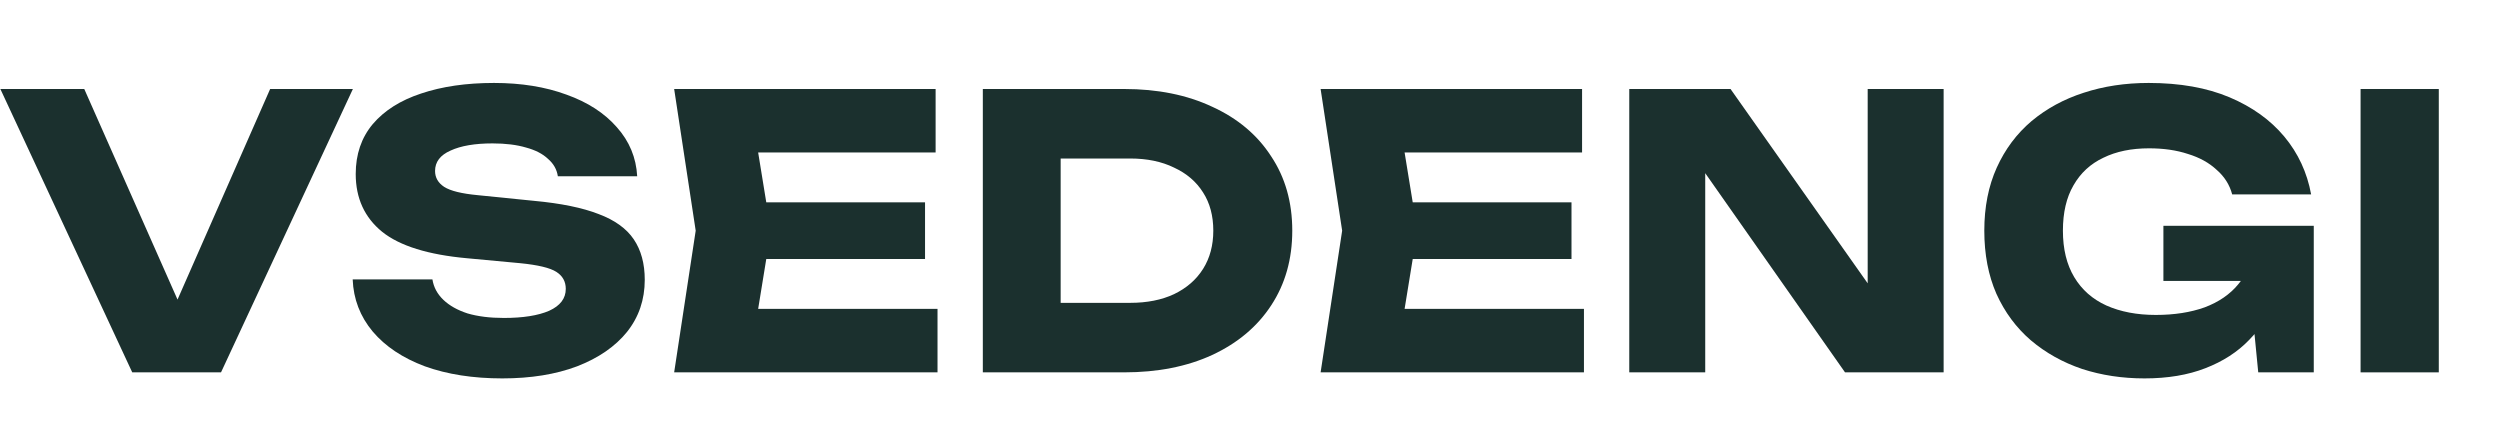
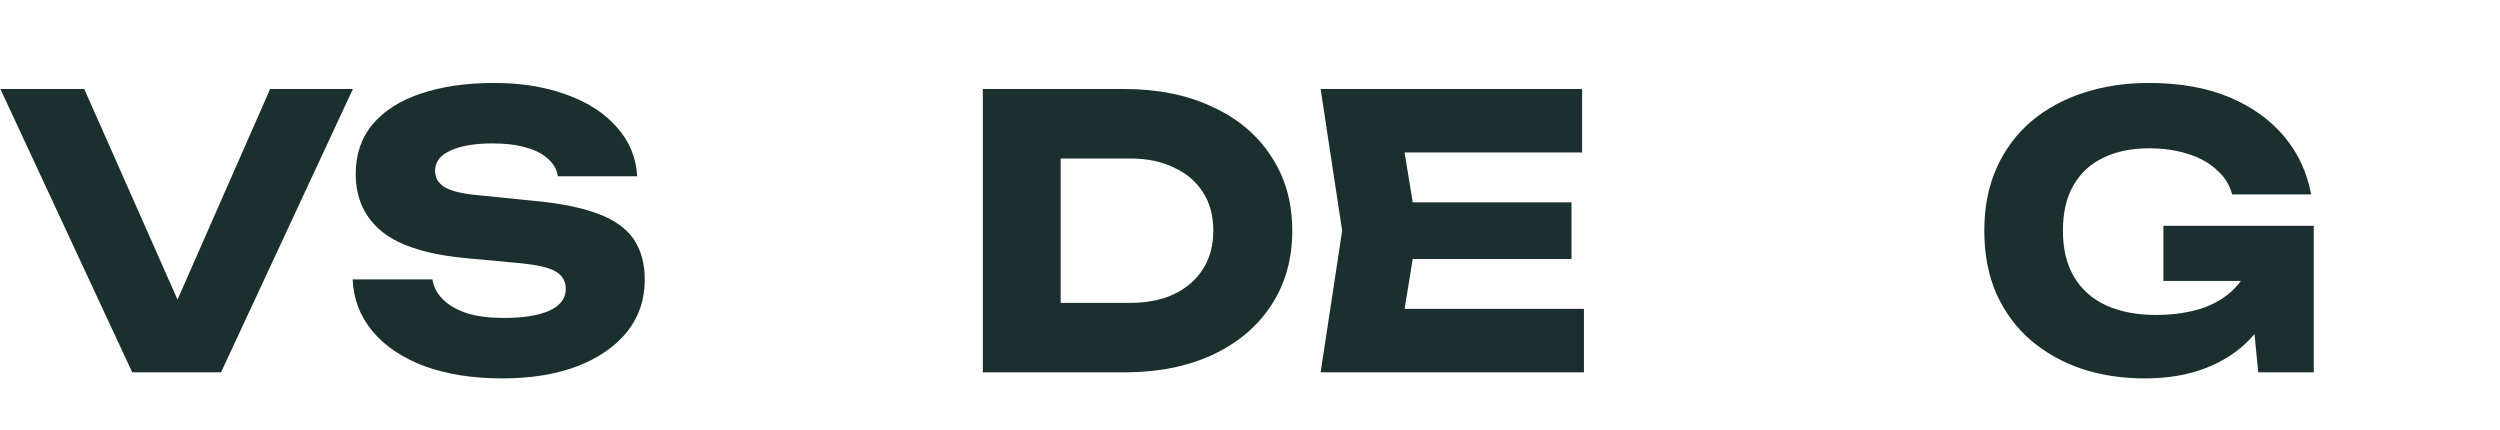
<svg xmlns="http://www.w3.org/2000/svg" width="122" height="21" viewBox="0 0 122 21" fill="none">
  <path d="M9.477 16.457H7.855L13.183 4.343H17.221L10.786 18.171H6.453L0.018 4.343H4.112L9.477 16.457Z" fill="#1B302E" />
  <path d="M17.211 13.636H21.102C21.163 14.017 21.341 14.349 21.636 14.631C21.931 14.914 22.325 15.135 22.816 15.295C23.32 15.443 23.91 15.516 24.587 15.516C25.521 15.516 26.258 15.4 26.799 15.166C27.34 14.92 27.61 14.564 27.61 14.097C27.61 13.74 27.457 13.464 27.149 13.267C26.842 13.07 26.252 12.929 25.379 12.843L22.798 12.603C20.893 12.431 19.51 12.001 18.649 11.312C17.789 10.612 17.359 9.671 17.359 8.491C17.359 7.533 17.635 6.721 18.189 6.058C18.754 5.394 19.541 4.896 20.549 4.564C21.569 4.22 22.755 4.048 24.107 4.048C25.435 4.048 26.615 4.238 27.647 4.619C28.68 4.988 29.497 5.517 30.099 6.205C30.714 6.893 31.046 7.692 31.095 8.602H27.223C27.174 8.27 27.014 7.987 26.744 7.754C26.486 7.508 26.129 7.324 25.674 7.201C25.22 7.066 24.672 6.998 24.033 6.998C23.173 6.998 22.491 7.115 21.987 7.348C21.483 7.57 21.231 7.901 21.231 8.344C21.231 8.664 21.378 8.922 21.673 9.118C21.981 9.315 22.528 9.45 23.314 9.524L26.061 9.801C27.377 9.923 28.428 10.139 29.214 10.446C30.001 10.741 30.573 11.153 30.929 11.681C31.286 12.21 31.464 12.867 31.464 13.654C31.464 14.625 31.175 15.473 30.597 16.199C30.02 16.912 29.208 17.471 28.163 17.876C27.119 18.27 25.902 18.466 24.513 18.466C23.087 18.466 21.827 18.27 20.733 17.876C19.651 17.471 18.803 16.905 18.189 16.18C17.574 15.443 17.248 14.594 17.211 13.636Z" fill="#1B302E" />
-   <path d="M45.142 9.874V12.64H35.02V9.874H45.142ZM37.619 11.257L36.716 16.807L35.167 15.074H45.751V18.171H32.899L33.95 11.257L32.899 4.343H45.658V7.44H35.167L36.716 5.707L37.619 11.257Z" fill="#1B302E" />
  <path d="M54.858 4.343C56.493 4.343 57.925 4.632 59.154 5.209C60.395 5.775 61.354 6.58 62.03 7.625C62.719 8.657 63.063 9.868 63.063 11.257C63.063 12.646 62.719 13.863 62.03 14.908C61.354 15.94 60.395 16.746 59.154 17.323C57.925 17.889 56.493 18.171 54.858 18.171H47.962V4.343H54.858ZM51.76 16.567L49.935 14.779H55.153C55.977 14.779 56.69 14.637 57.292 14.355C57.906 14.06 58.38 13.648 58.712 13.119C59.043 12.591 59.209 11.97 59.209 11.257C59.209 10.532 59.043 9.911 58.712 9.395C58.38 8.866 57.906 8.461 57.292 8.178C56.69 7.883 55.977 7.735 55.153 7.735H49.935L51.76 5.947V16.567Z" fill="#1B302E" />
  <path d="M76.689 9.874V12.64H66.566V9.874H76.689ZM69.166 11.257L68.262 16.807L66.713 15.074H77.297V18.171H64.446L65.497 11.257L64.446 4.343H77.205V7.44H66.713L68.262 5.707L69.166 11.257Z" fill="#1B302E" />
-   <path d="M92.323 15.498L91.143 15.738V4.343H94.849V18.171H90.037L82.053 6.795L83.215 6.555V18.171H79.508V4.343H84.45L92.323 15.498Z" fill="#1B302E" />
  <path d="M111.585 12.179C111.548 13.015 111.376 13.814 111.069 14.576C110.774 15.326 110.337 15.996 109.76 16.586C109.194 17.176 108.481 17.637 107.621 17.969C106.773 18.3 105.783 18.466 104.652 18.466C103.57 18.466 102.556 18.313 101.61 18.006C100.663 17.686 99.828 17.219 99.102 16.604C98.389 15.99 97.83 15.234 97.424 14.336C97.031 13.439 96.834 12.413 96.834 11.257C96.834 10.102 97.037 9.075 97.443 8.178C97.849 7.281 98.414 6.525 99.139 5.91C99.877 5.295 100.725 4.835 101.684 4.527C102.655 4.208 103.712 4.048 104.855 4.048C106.379 4.048 107.694 4.281 108.801 4.748C109.907 5.216 110.798 5.855 111.474 6.666C112.15 7.477 112.587 8.418 112.783 9.487H108.93C108.807 9.02 108.555 8.62 108.174 8.289C107.805 7.944 107.338 7.686 106.773 7.514C106.219 7.33 105.586 7.238 104.873 7.238C104.013 7.238 103.269 7.391 102.642 7.699C102.016 7.994 101.53 8.442 101.186 9.045C100.842 9.635 100.67 10.372 100.67 11.257C100.67 12.155 100.854 12.91 101.223 13.525C101.591 14.14 102.114 14.601 102.79 14.908C103.478 15.215 104.283 15.369 105.205 15.369C106.103 15.369 106.895 15.246 107.584 15C108.272 14.742 108.819 14.367 109.225 13.875C109.643 13.384 109.882 12.794 109.944 12.105L111.585 12.179ZM105.574 13.709V11.018H112.912V18.171H110.202L109.667 12.695L110.386 13.709H105.574Z" fill="#1B302E" />
-   <path d="M115.196 4.343H119.013V18.171H115.196V4.343Z" fill="#1B302E" />
</svg>